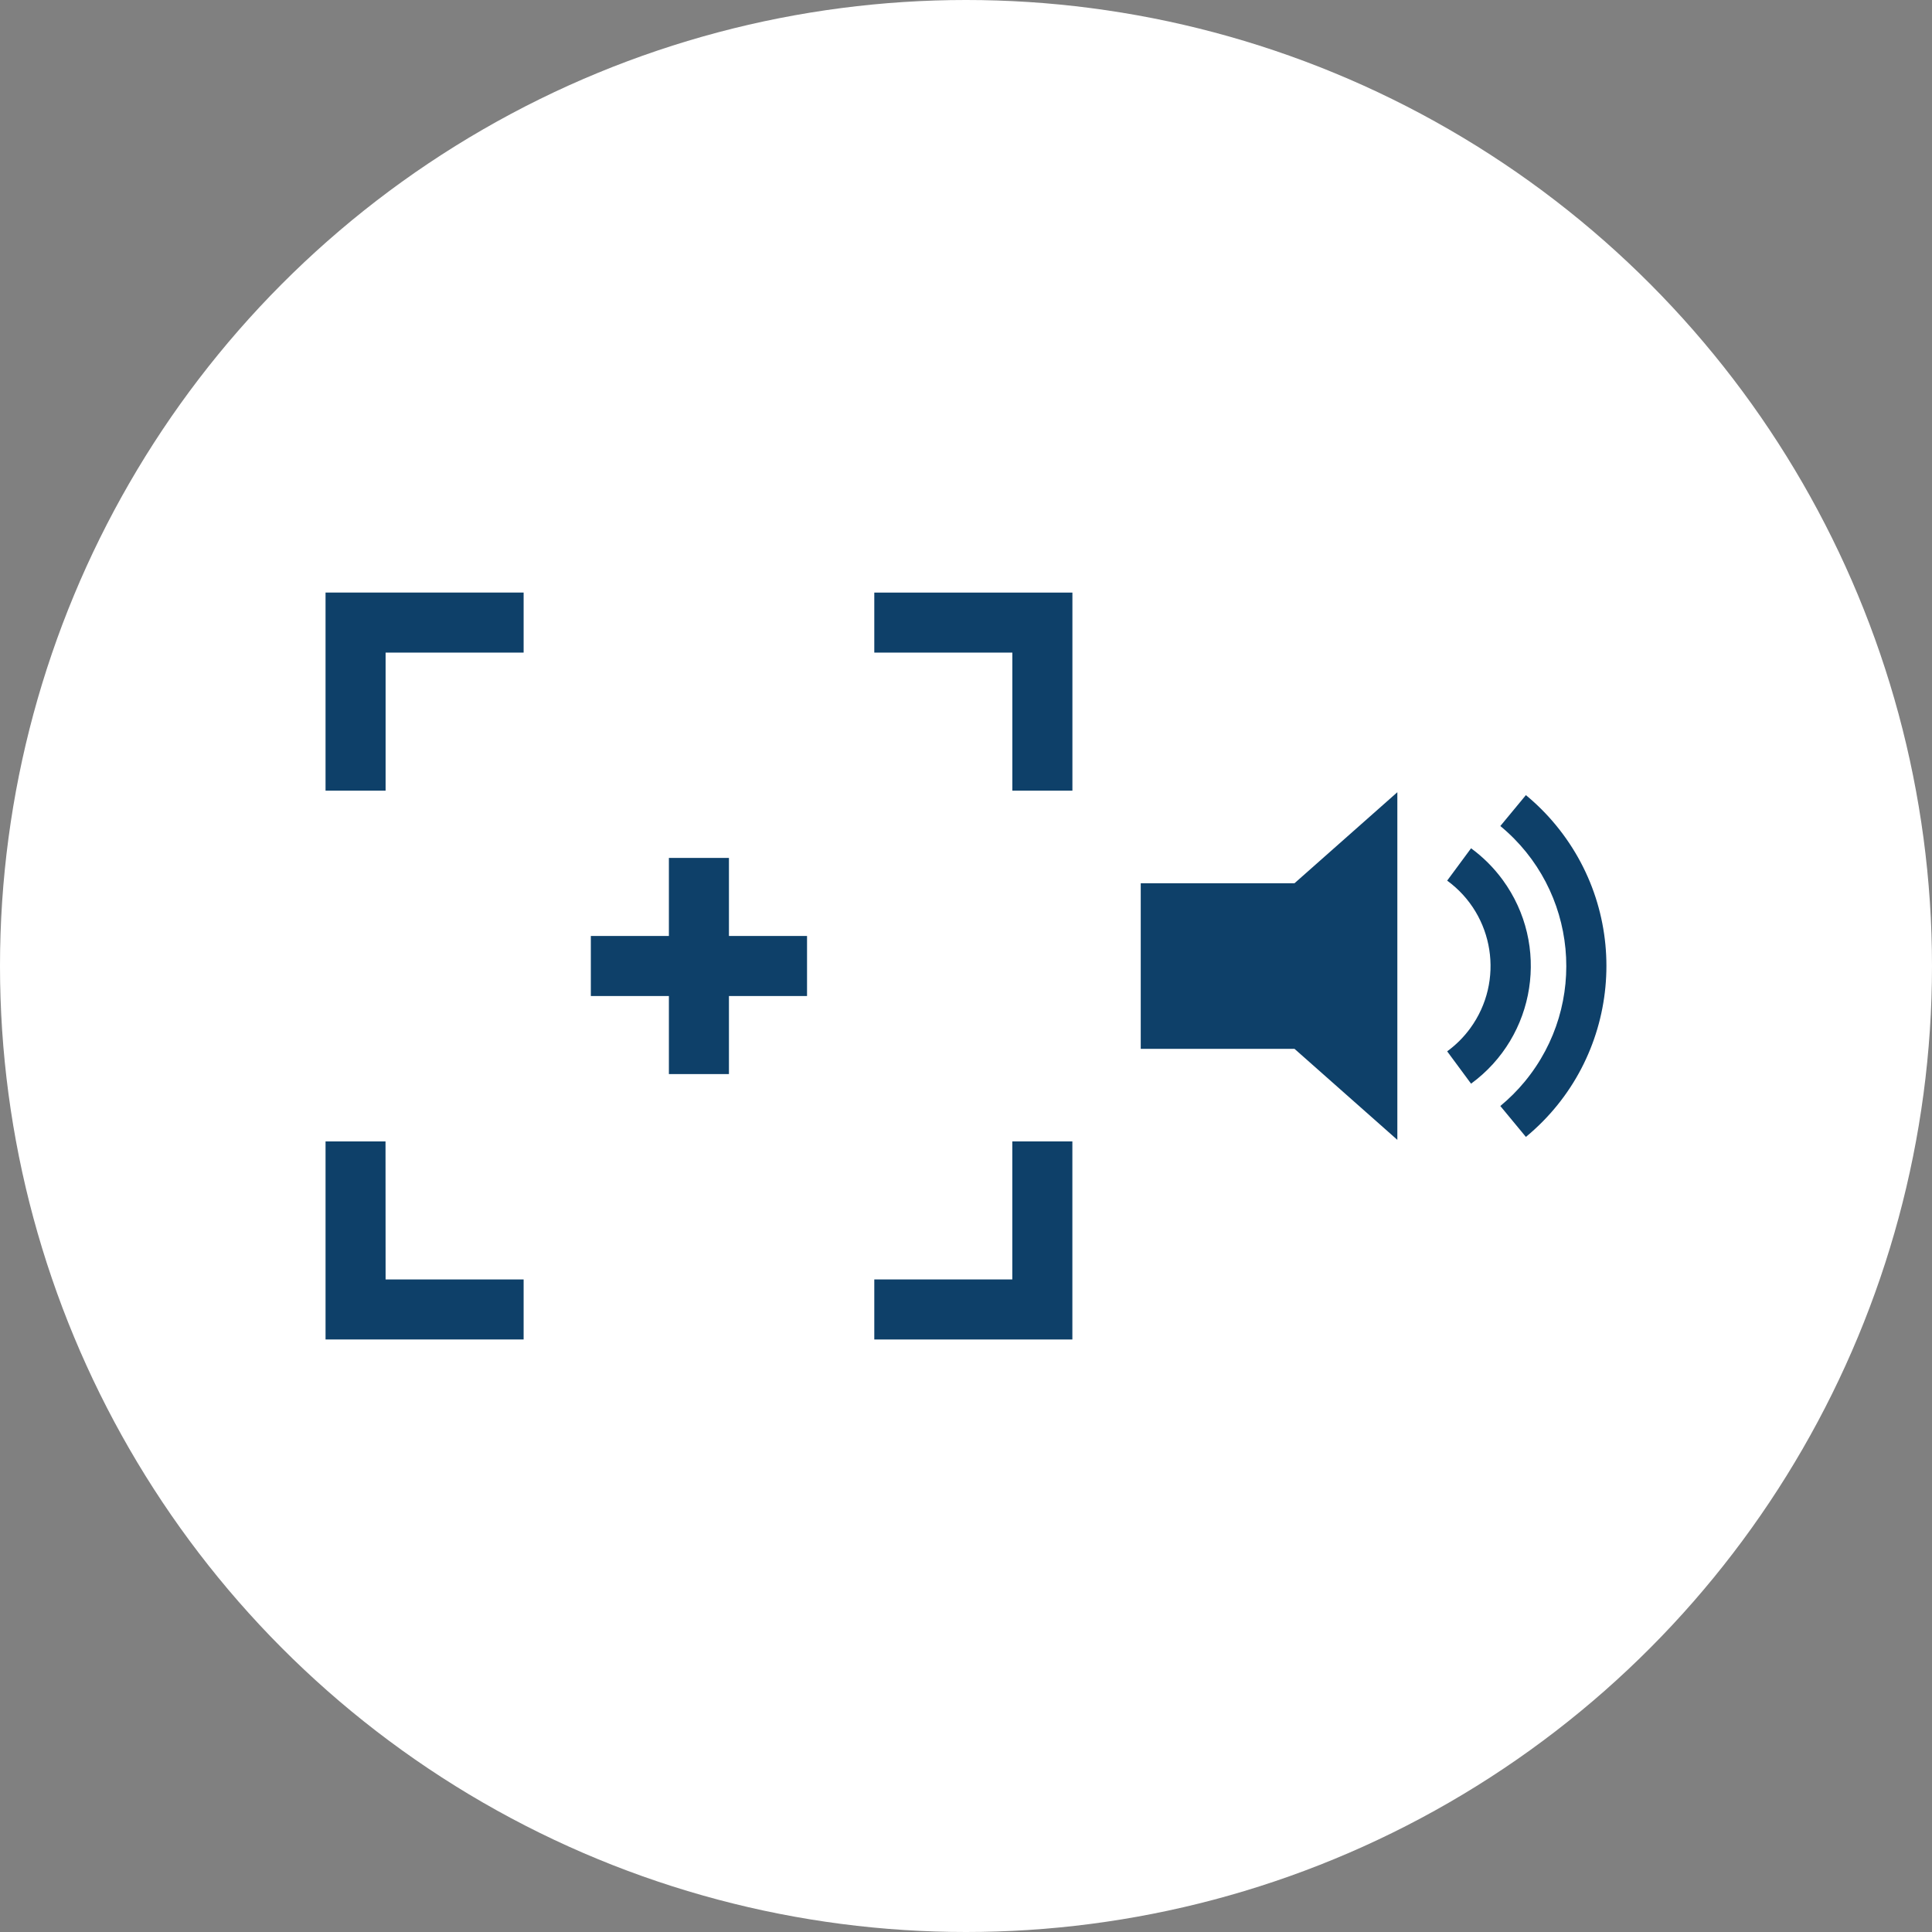
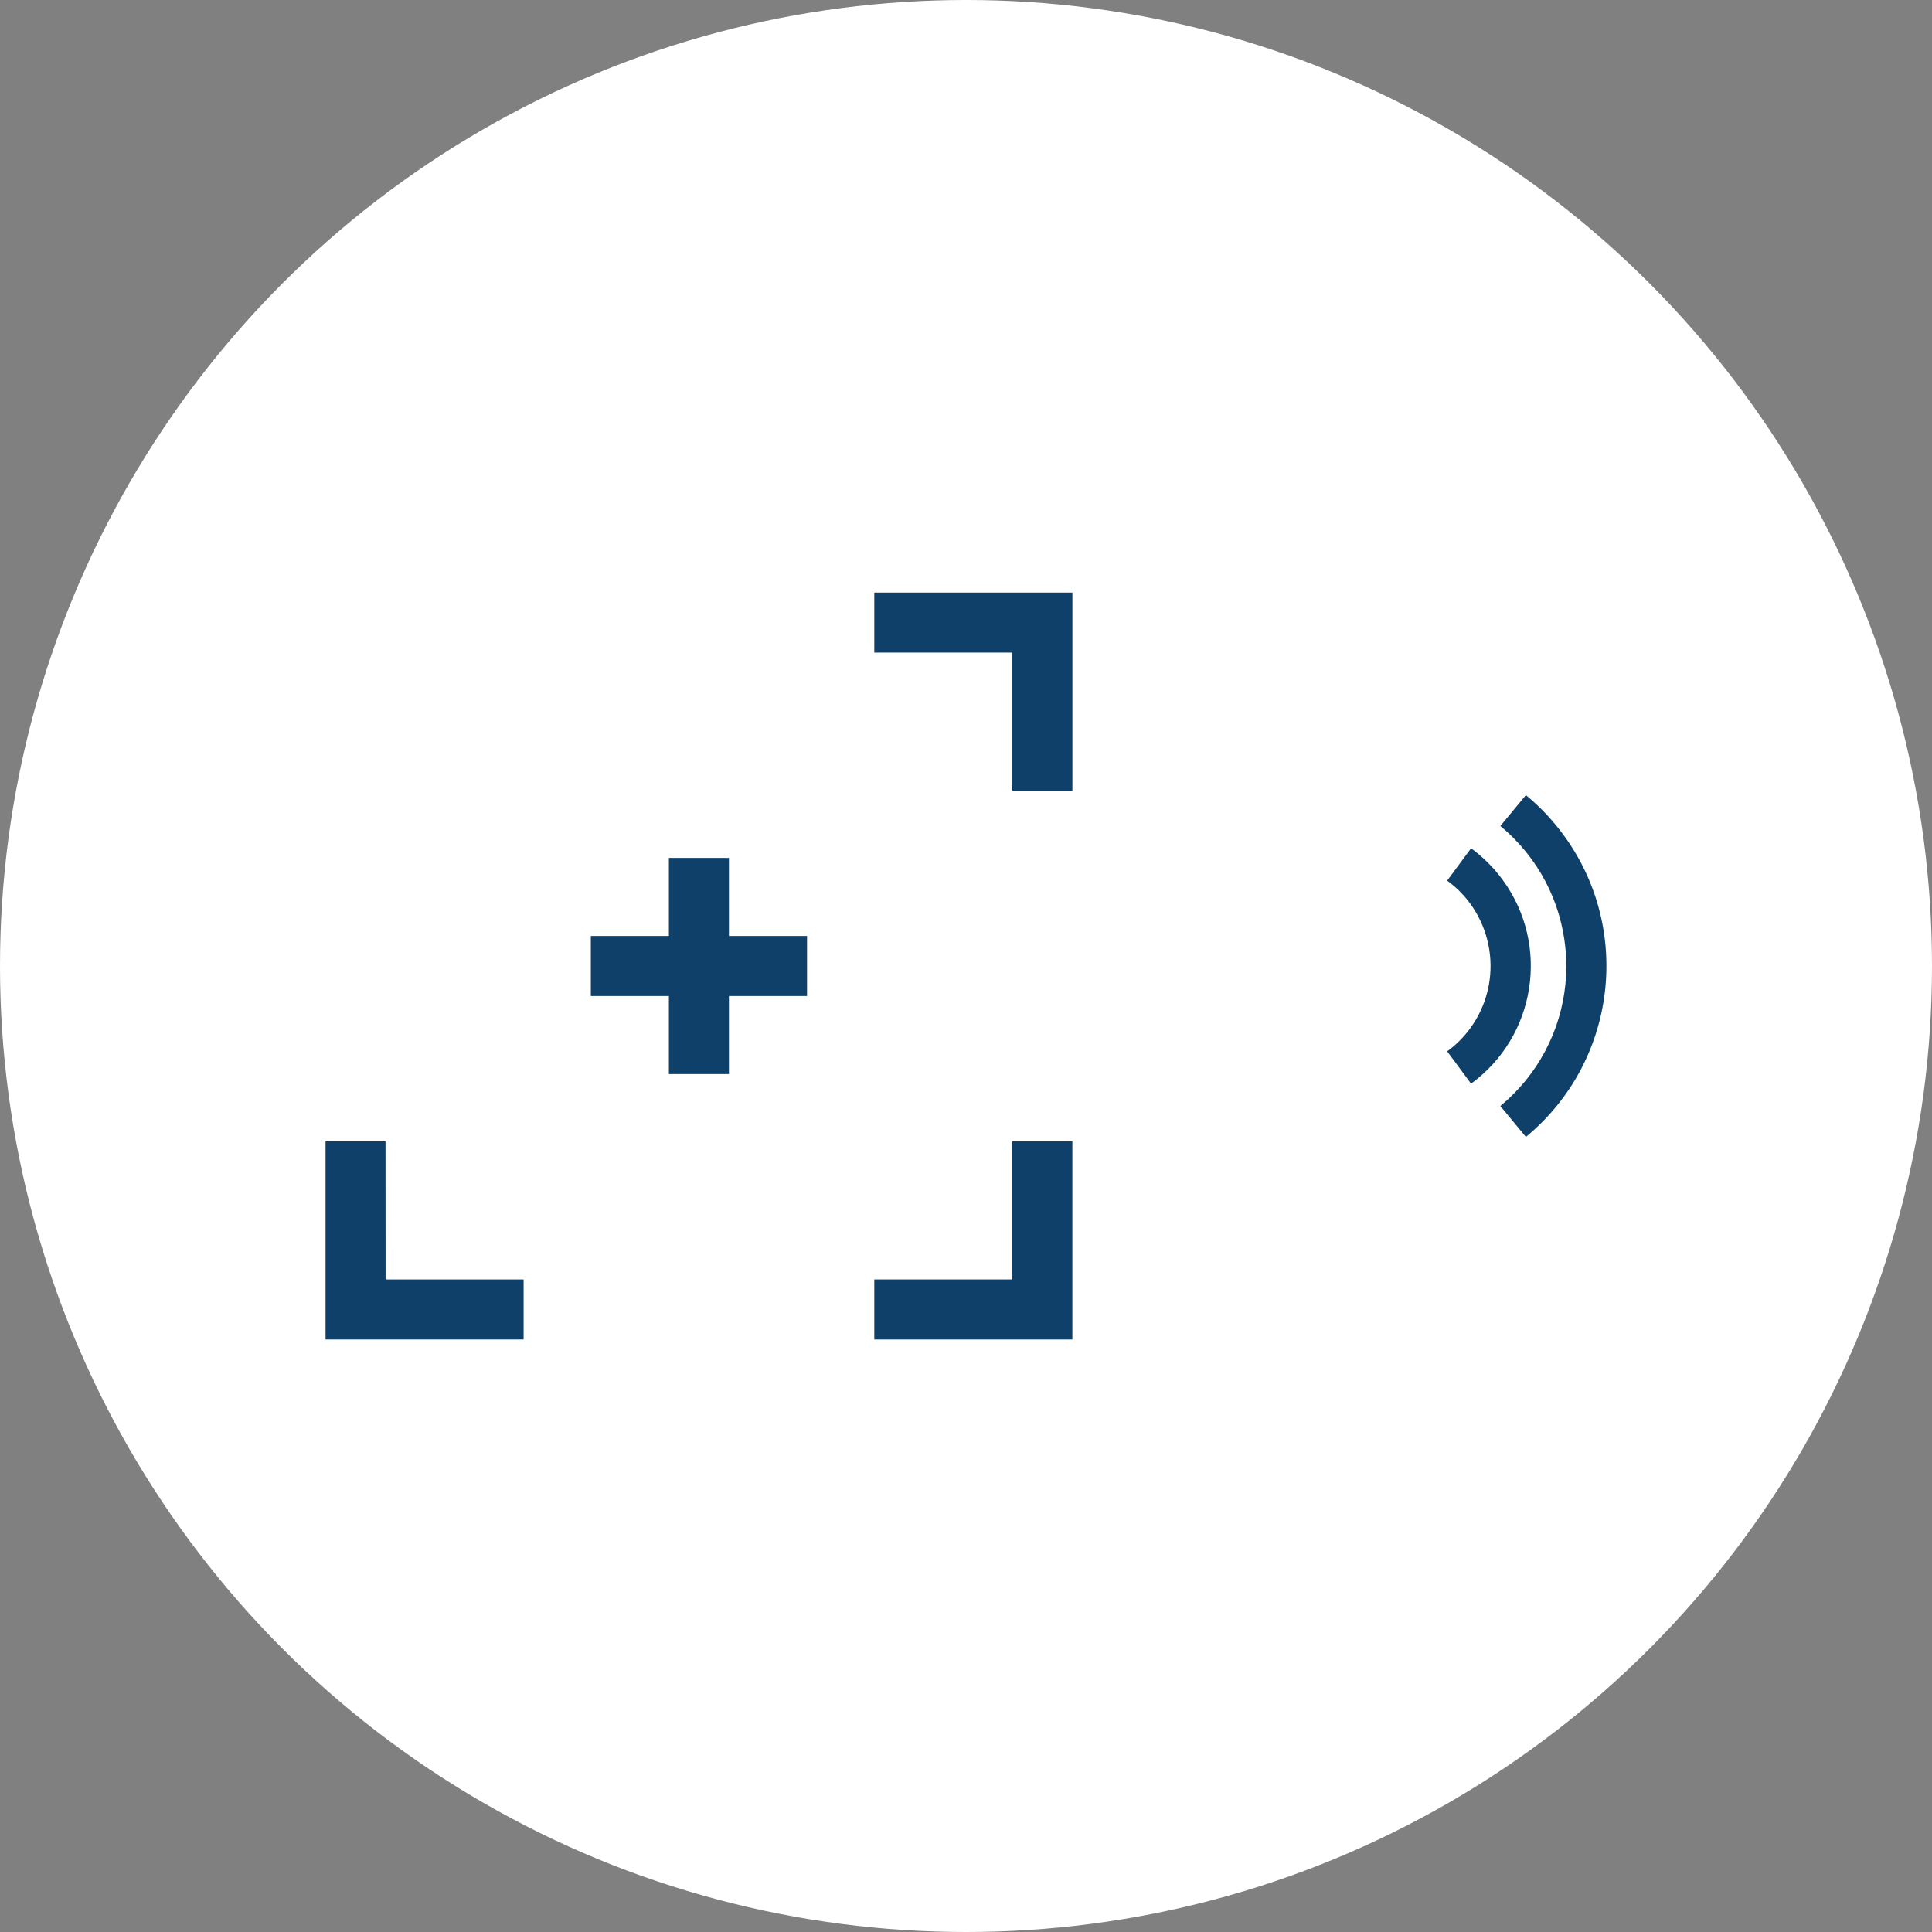
<svg xmlns="http://www.w3.org/2000/svg" id="b" viewBox="0 0 48.516 48.516">
  <rect x="0" y="0" width="48.516" height="48.516" fill="#808080" stroke="none" />
  <defs>
    <style>.l{fill:#0e4069;}.l,.m{stroke-width:0px;}.m{fill:#fff;}</style>
  </defs>
  <g id="c">
    <circle class="m" cx="24.258" cy="24.258" r="24.258" />
-     <path id="d" class="l" d="M28.646,22.18v4.158h3.861l2.583,2.286v-8.73l-2.583,2.286h-3.861Z" />
    <path id="e" class="l" d="M38.318,19.967l-.642.776c1.942,1.603,2.216,4.477.613,6.418-.184.223-.39.428-.613.613l.642.776c2.37-1.957,2.705-5.464.749-7.834-.225-.273-.476-.523-.749-.749h0Z" />
    <path id="f" class="l" d="M36.941,21.302l-.6.812c1.184.864,1.443,2.525.579,3.708-.162.222-.357.417-.579.579l.6.812c1.632-1.193,1.988-3.484.795-5.116-.222-.304-.491-.573-.795-.795h0Z" />
    <path id="g" class="l" d="M9.681,28.663h-1.506v4.974h4.974v-1.508h-3.466l-.002-3.466Z" />
    <path id="h" class="l" d="M21.955,16.388h3.467v3.467h1.508v-4.974h-4.975v1.507Z" />
    <path id="i" class="l" d="M25.421,32.129h-3.466v1.508h4.974v-4.974h-1.508v3.466Z" />
-     <path id="j" class="l" d="M8.175,19.855h1.508v-3.467h3.466v-1.508h-4.974v4.975Z" />
    <path id="k" class="l" d="M18.305,21.544h-1.508v1.96h-1.96v1.508h1.96v1.96h1.508v-1.96h1.961v-1.508h-1.961v-1.96Z" />
  </g>
</svg>